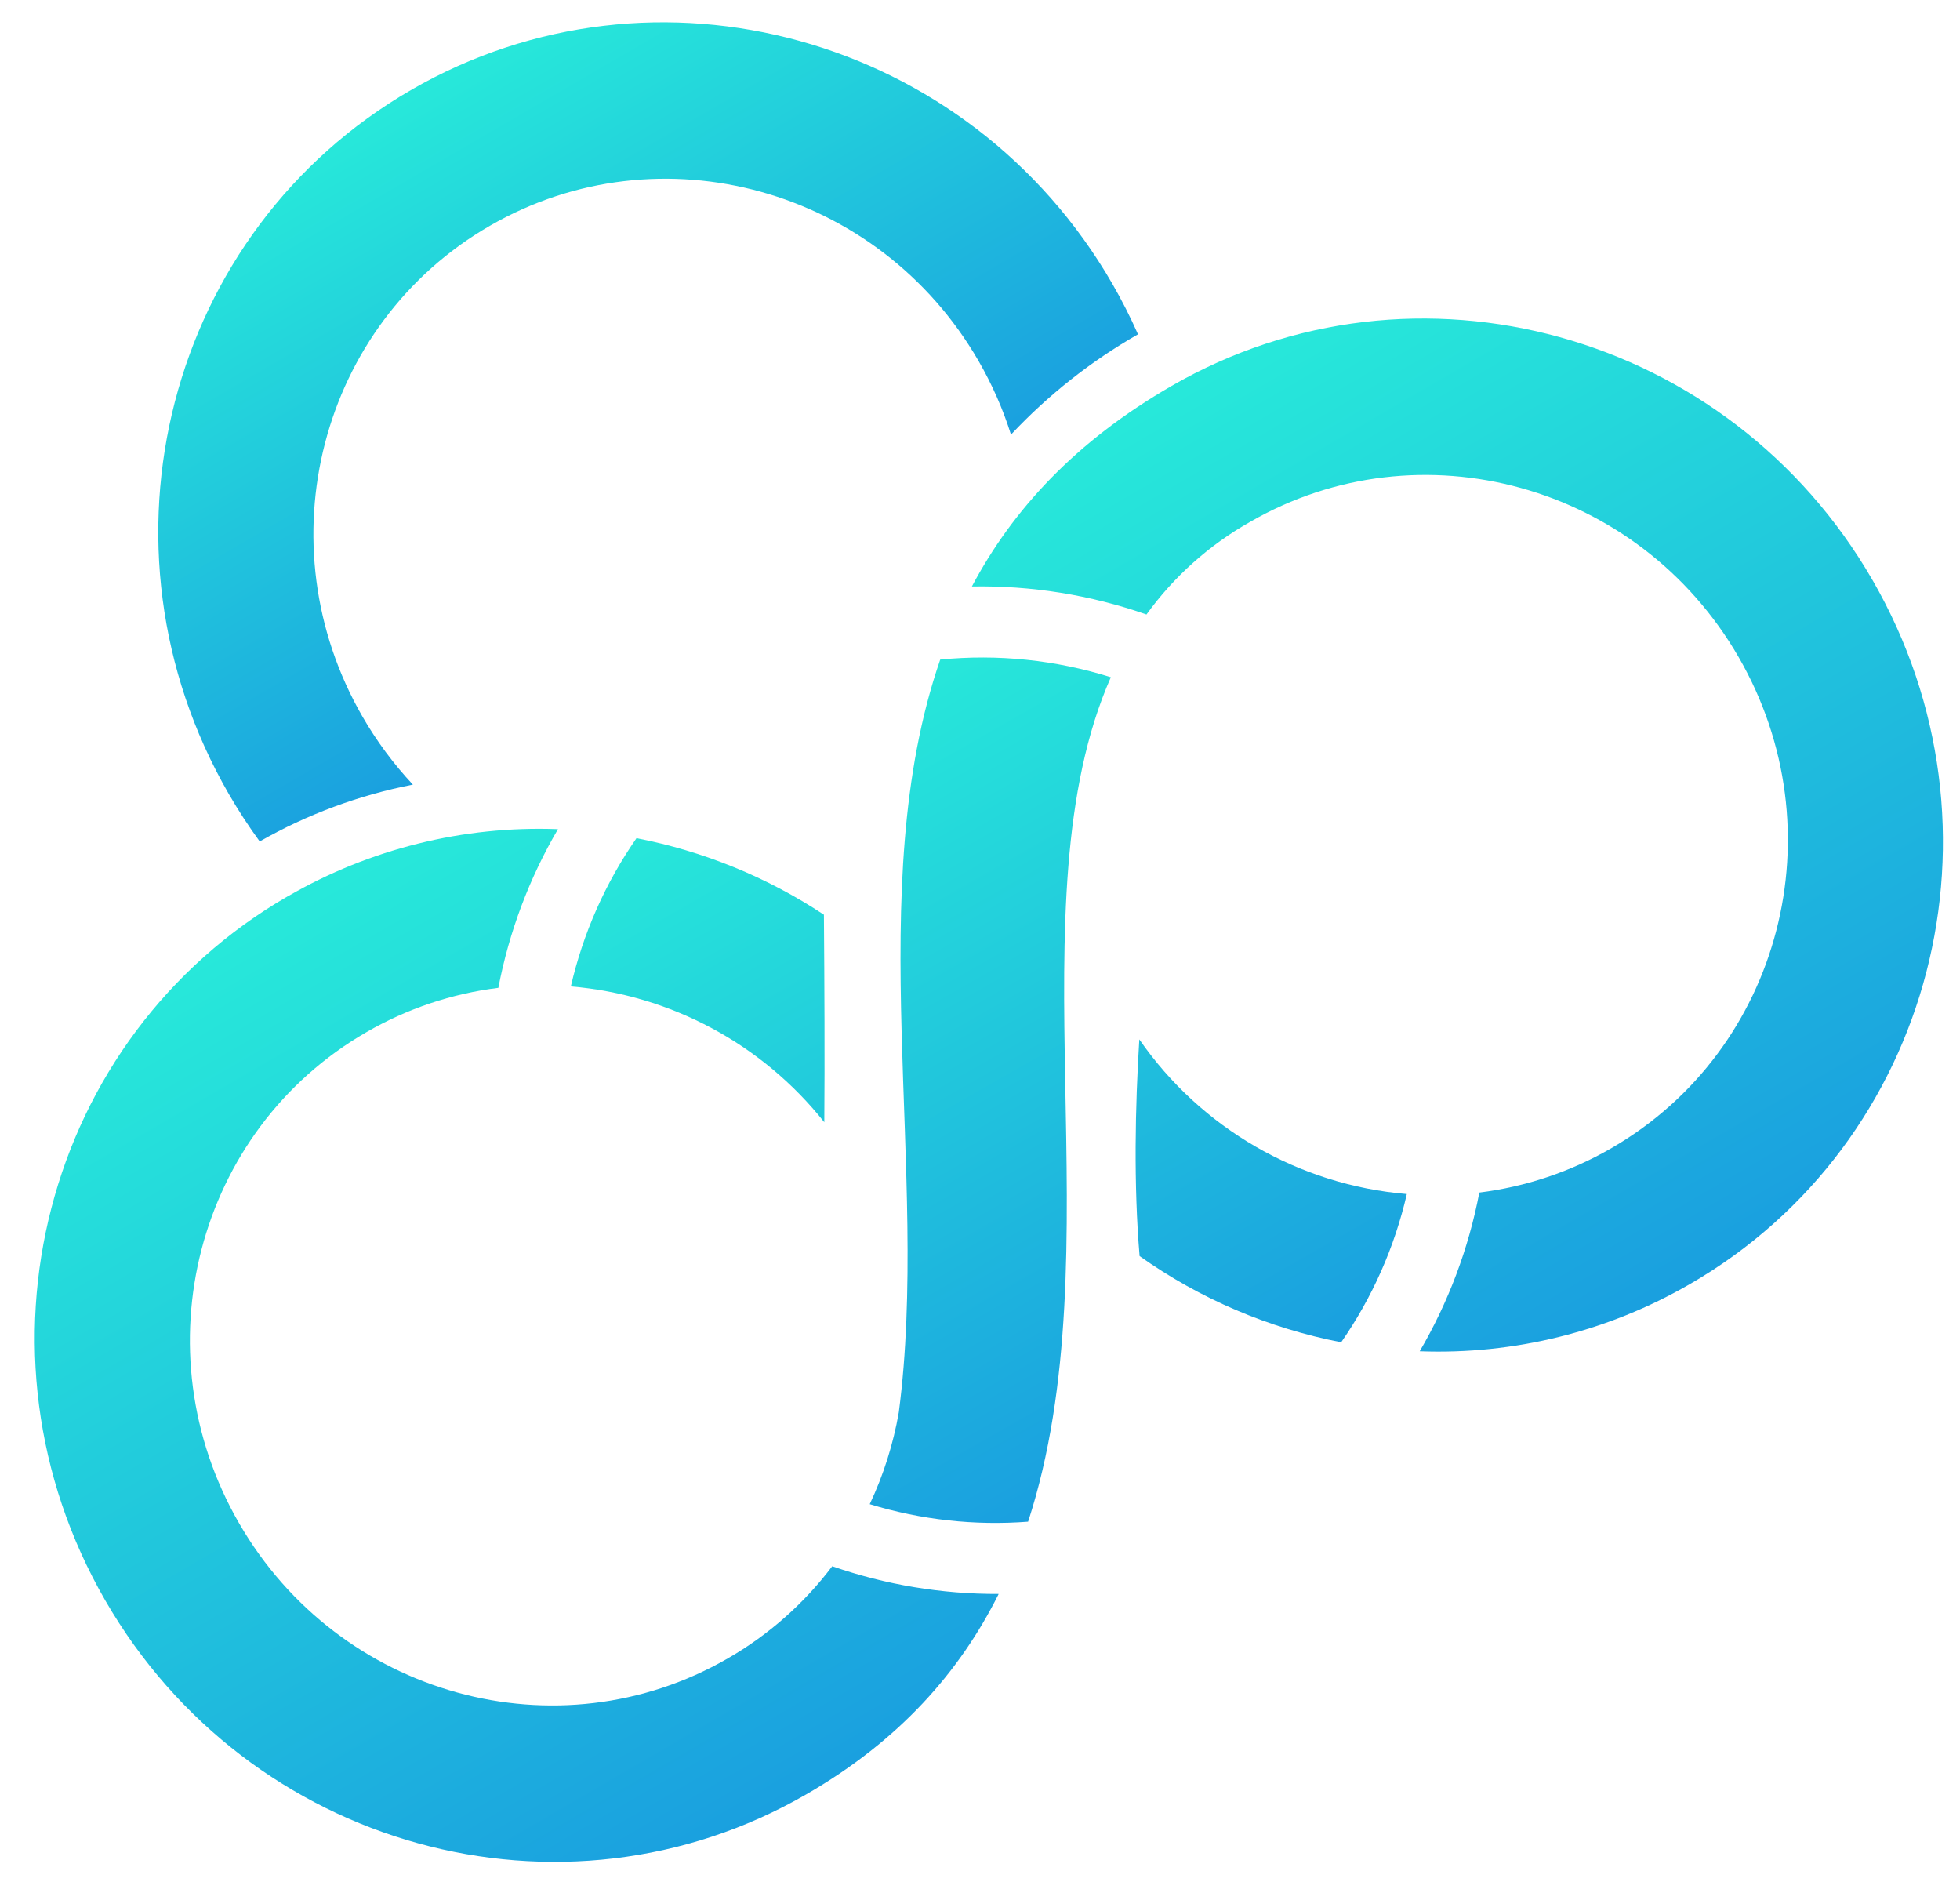
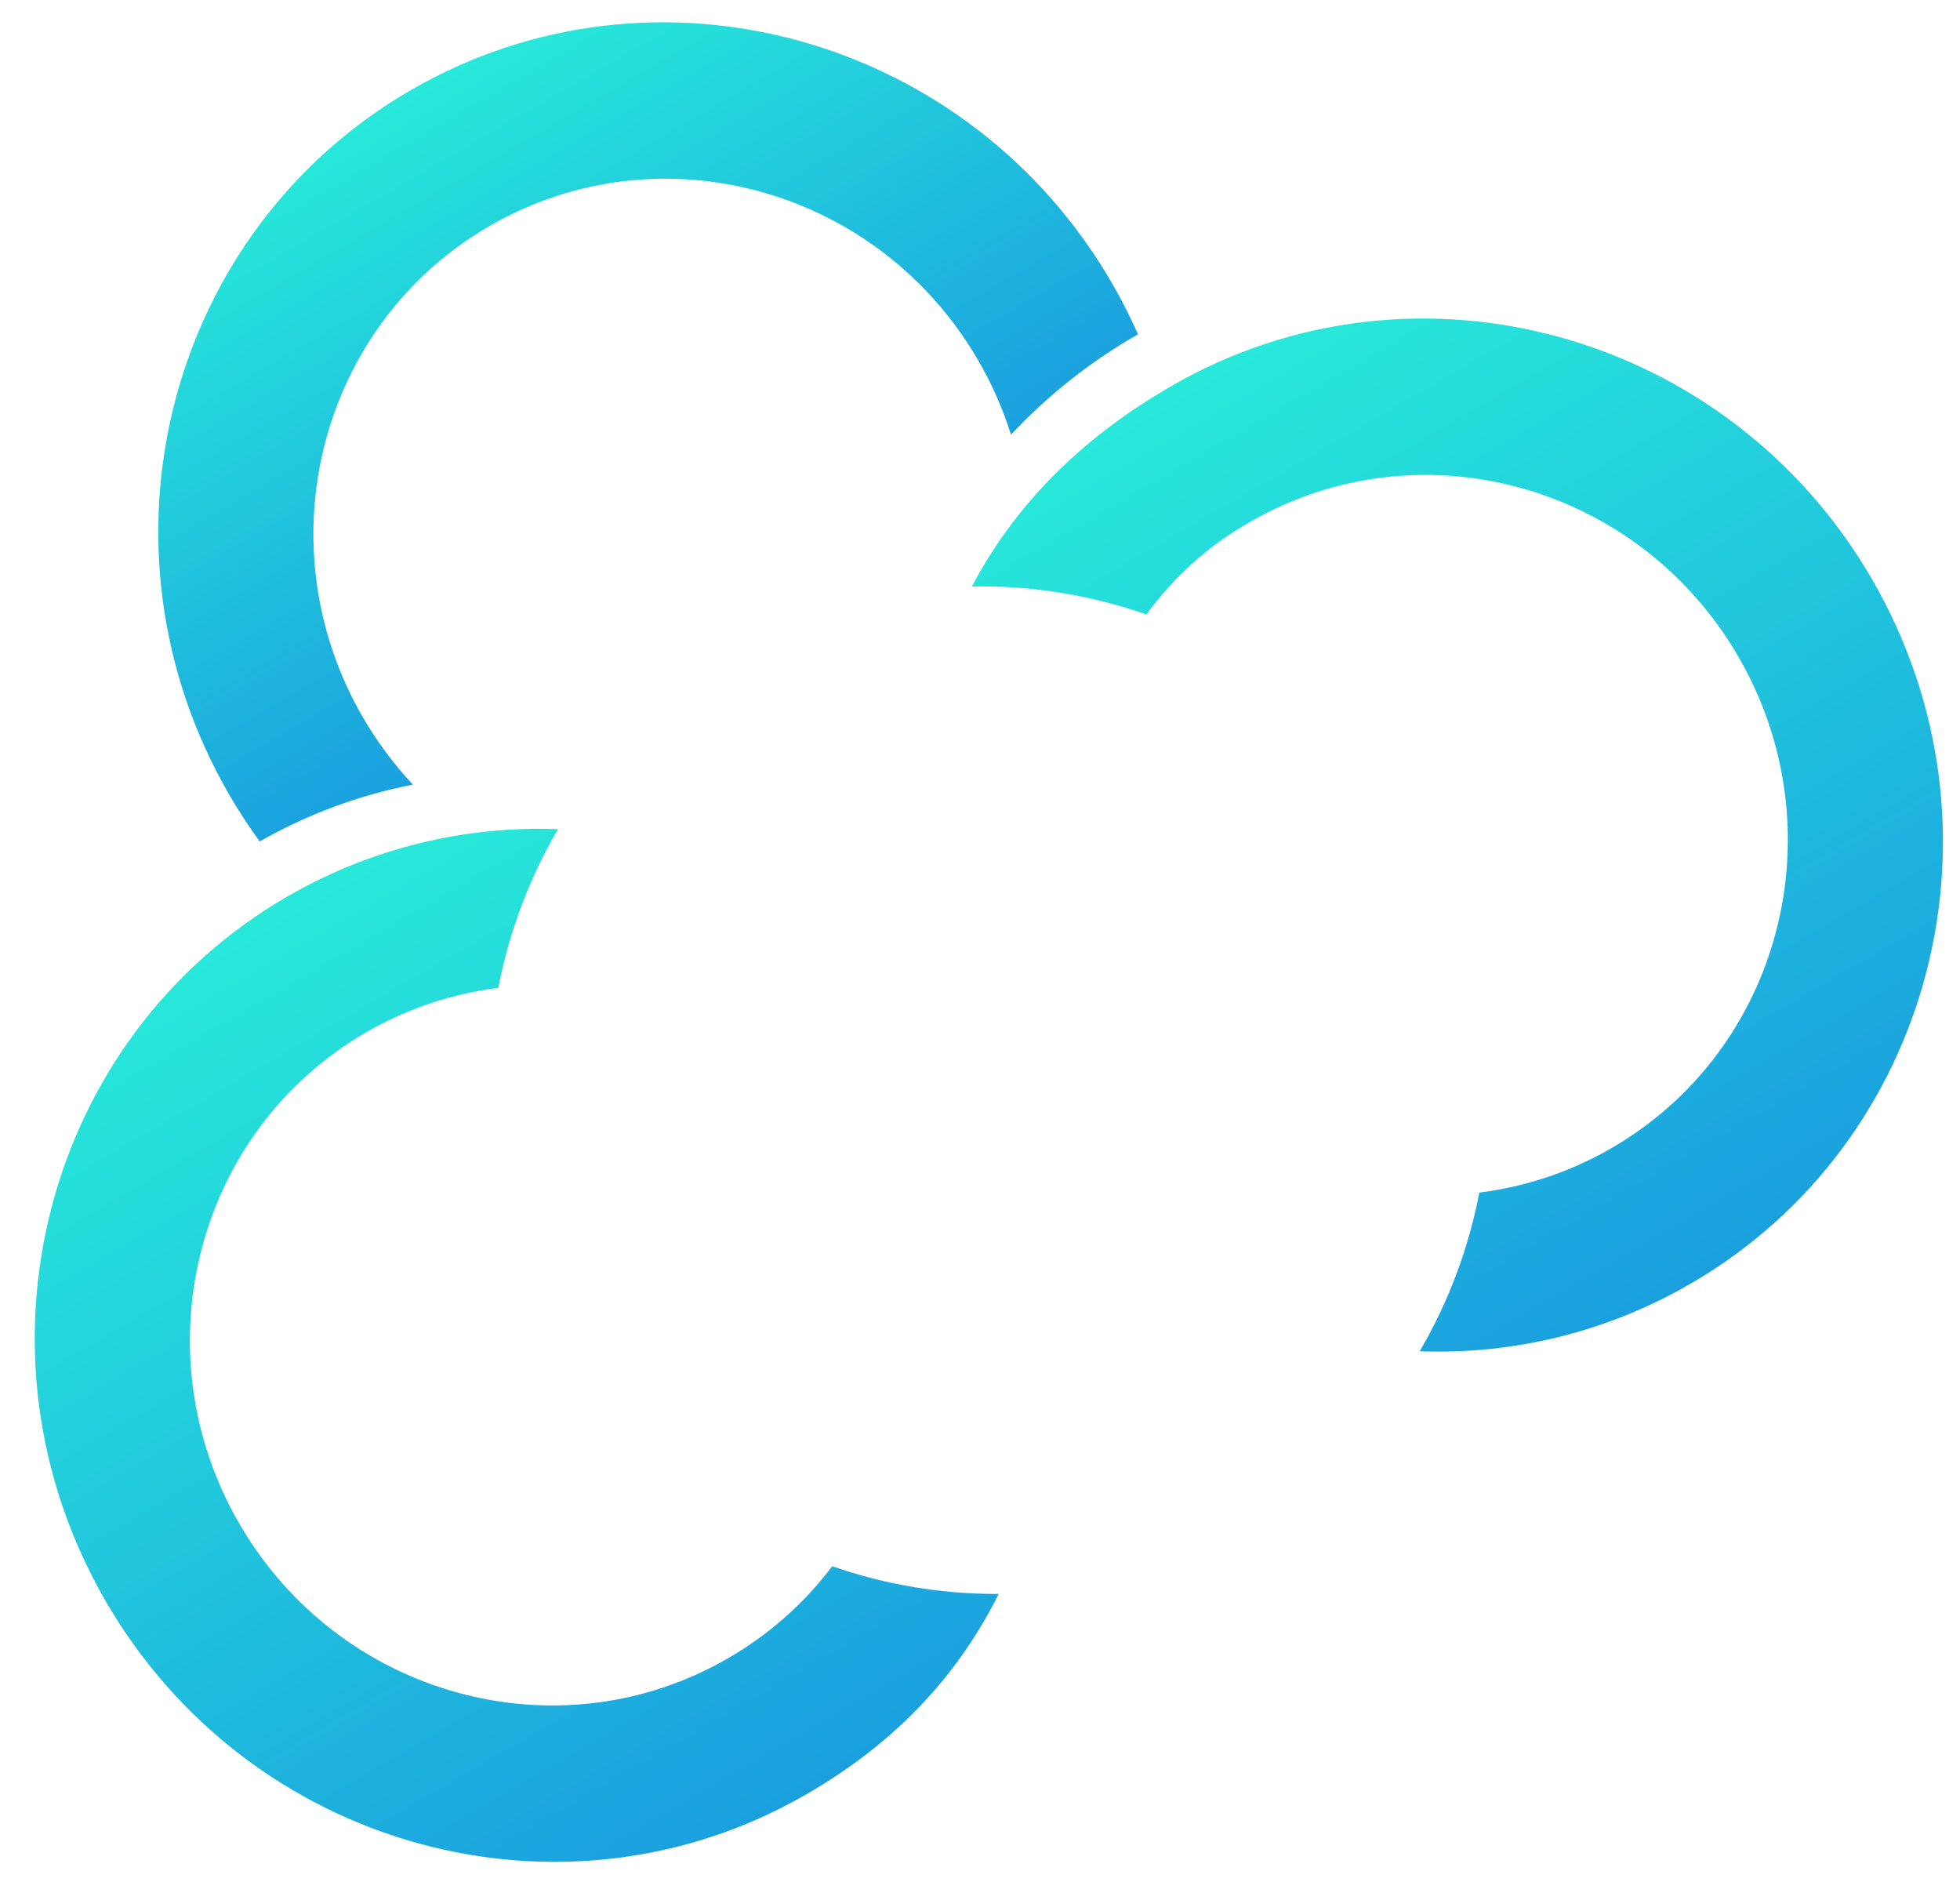
<svg xmlns="http://www.w3.org/2000/svg" xmlns:xlink="http://www.w3.org/1999/xlink" id="b" data-name="Layer 2" viewBox="0 0 552.28 535.34">
  <defs>
    <style>
      .n {
        fill: none;
      }

      .n, .o, .p, .q {
        stroke-width: 0px;
      }

      .r {
        clip-path: url(#f);
      }

      .s {
        clip-path: url(#d);
      }

      .o {
        fill: url(#j);
      }

      .p {
        fill: url(#h);
      }

      .q {
        fill: url(#l);
      }
    </style>
    <clipPath id="d">
      <rect class="n" width="552.28" height="535.34" />
    </clipPath>
    <clipPath id="f">
      <rect class="n" x="-53.7" y="-6.28" width="574.98" height="471.51" transform="translate(-83.41 147.64) rotate(-30)" />
    </clipPath>
    <linearGradient id="h" x1="858.95" y1="906.07" x2="858.95" y2="905.07" gradientTransform="translate(-136840.84 256675.98) rotate(-30) scale(287.48 -169.73)" gradientUnits="userSpaceOnUse">
      <stop offset="0" stop-color="#27e8da" />
      <stop offset="1" stop-color="#1a9fdf" />
    </linearGradient>
    <linearGradient id="j" x1="860.08" y1="903.94" x2="860.08" y2="902.94" gradientTransform="translate(-296020.79 476149.05) rotate(-30) scale(574.97 -292.15)" xlink:href="#h" />
    <linearGradient id="l" x1="857.51" y1="904.85" x2="857.51" y2="903.85" gradientTransform="translate(-29069.8 250173.01) rotate(-30) scale(175.33 -223.05)" xlink:href="#h" />
  </defs>
  <g id="c" data-name="Layer 1">
    <g class="s">
      <g id="e" data-name="Group 194">
        <g class="r">
          <g id="g" data-name="Group 181">
            <path id="i" data-name="Path 288" class="p" d="m115.91,25.3C47.16,65,24.13,153.81,64.47,223.68c2.66,4.61,5.57,9.07,8.71,13.37,13.42-7.65,28-13.06,43.16-16.01-5.44-5.81-10.2-12.23-14.18-19.12-28.12-48.71-12.07-110.63,35.87-138.31s109.59-10.62,137.71,38.09c3.79,6.56,6.86,13.51,9.13,20.74,10.46-11.15,22.52-20.68,35.79-28.26-2.16-4.87-4.57-9.62-7.23-14.23C273.09,10.07,184.66-14.39,115.91,25.3" />
            <path id="k" data-name="Path 289" class="o" d="m323.04,173.12c7.73-10.68,17.67-19.57,29.15-26.06,47.94-27.68,109.6-10.63,137.73,38.09,28.13,48.72,12.06,110.64-35.88,138.32-11.43,6.62-24.09,10.87-37.2,12.5-3.02,15.75-8.7,30.87-16.8,44.71,26.64,1,53.03-5.56,76.11-18.91,68.75-39.69,91.8-128.51,51.46-198.38s-128.78-94.33-197.53-54.64c-27.08,15.63-44.77,34.88-56.23,56.47,16.74-.3,33.39,2.37,49.19,7.89m-241.94,79.38C12.35,292.19-10.68,381.01,29.66,450.88s128.77,94.32,197.52,54.63c26.28-15.17,43.27-34.53,54.22-56.46-15.96.07-31.82-2.57-46.9-7.8-7.96,10.54-17.97,19.37-29.43,25.96-47.93,27.67-109.59,10.62-137.71-38.09-28.13-48.72-12.07-110.64,35.86-138.32,11.43-6.62,24.09-10.88,37.2-12.5,3.02-15.75,8.7-30.87,16.8-44.71-26.65-1.01-53.03,5.55-76.11,18.91" />
-             <path id="m" data-name="Path 290" class="q" d="m160.85,277.89c3.45-14.97,9.73-29.15,18.5-41.76,18.85,3.65,36.8,10.97,52.81,21.56.15,19.35.25,41.1.11,58.47-17.51-22.06-43.35-35.91-71.42-38.26m235.56,58.49c-3.45,14.97-9.73,29.15-18.5,41.76-20.45-3.96-39.81-12.23-56.8-24.28-1.7-20.1-1.25-42.13-.08-61.05,17.36,25.05,45,41.03,75.37,43.57m-106.71,92.31c24.84-76.17-4.7-174.43,23.32-237.91-15.53-4.88-31.88-6.57-48.08-4.97-22.29,64.51-2.82,144.54-11.67,212.07-1.56,8.95-4.31,17.65-8.19,25.87,14.44,4.42,29.58,6.09,44.63,4.93" />
          </g>
        </g>
      </g>
    </g>
  </g>
</svg>